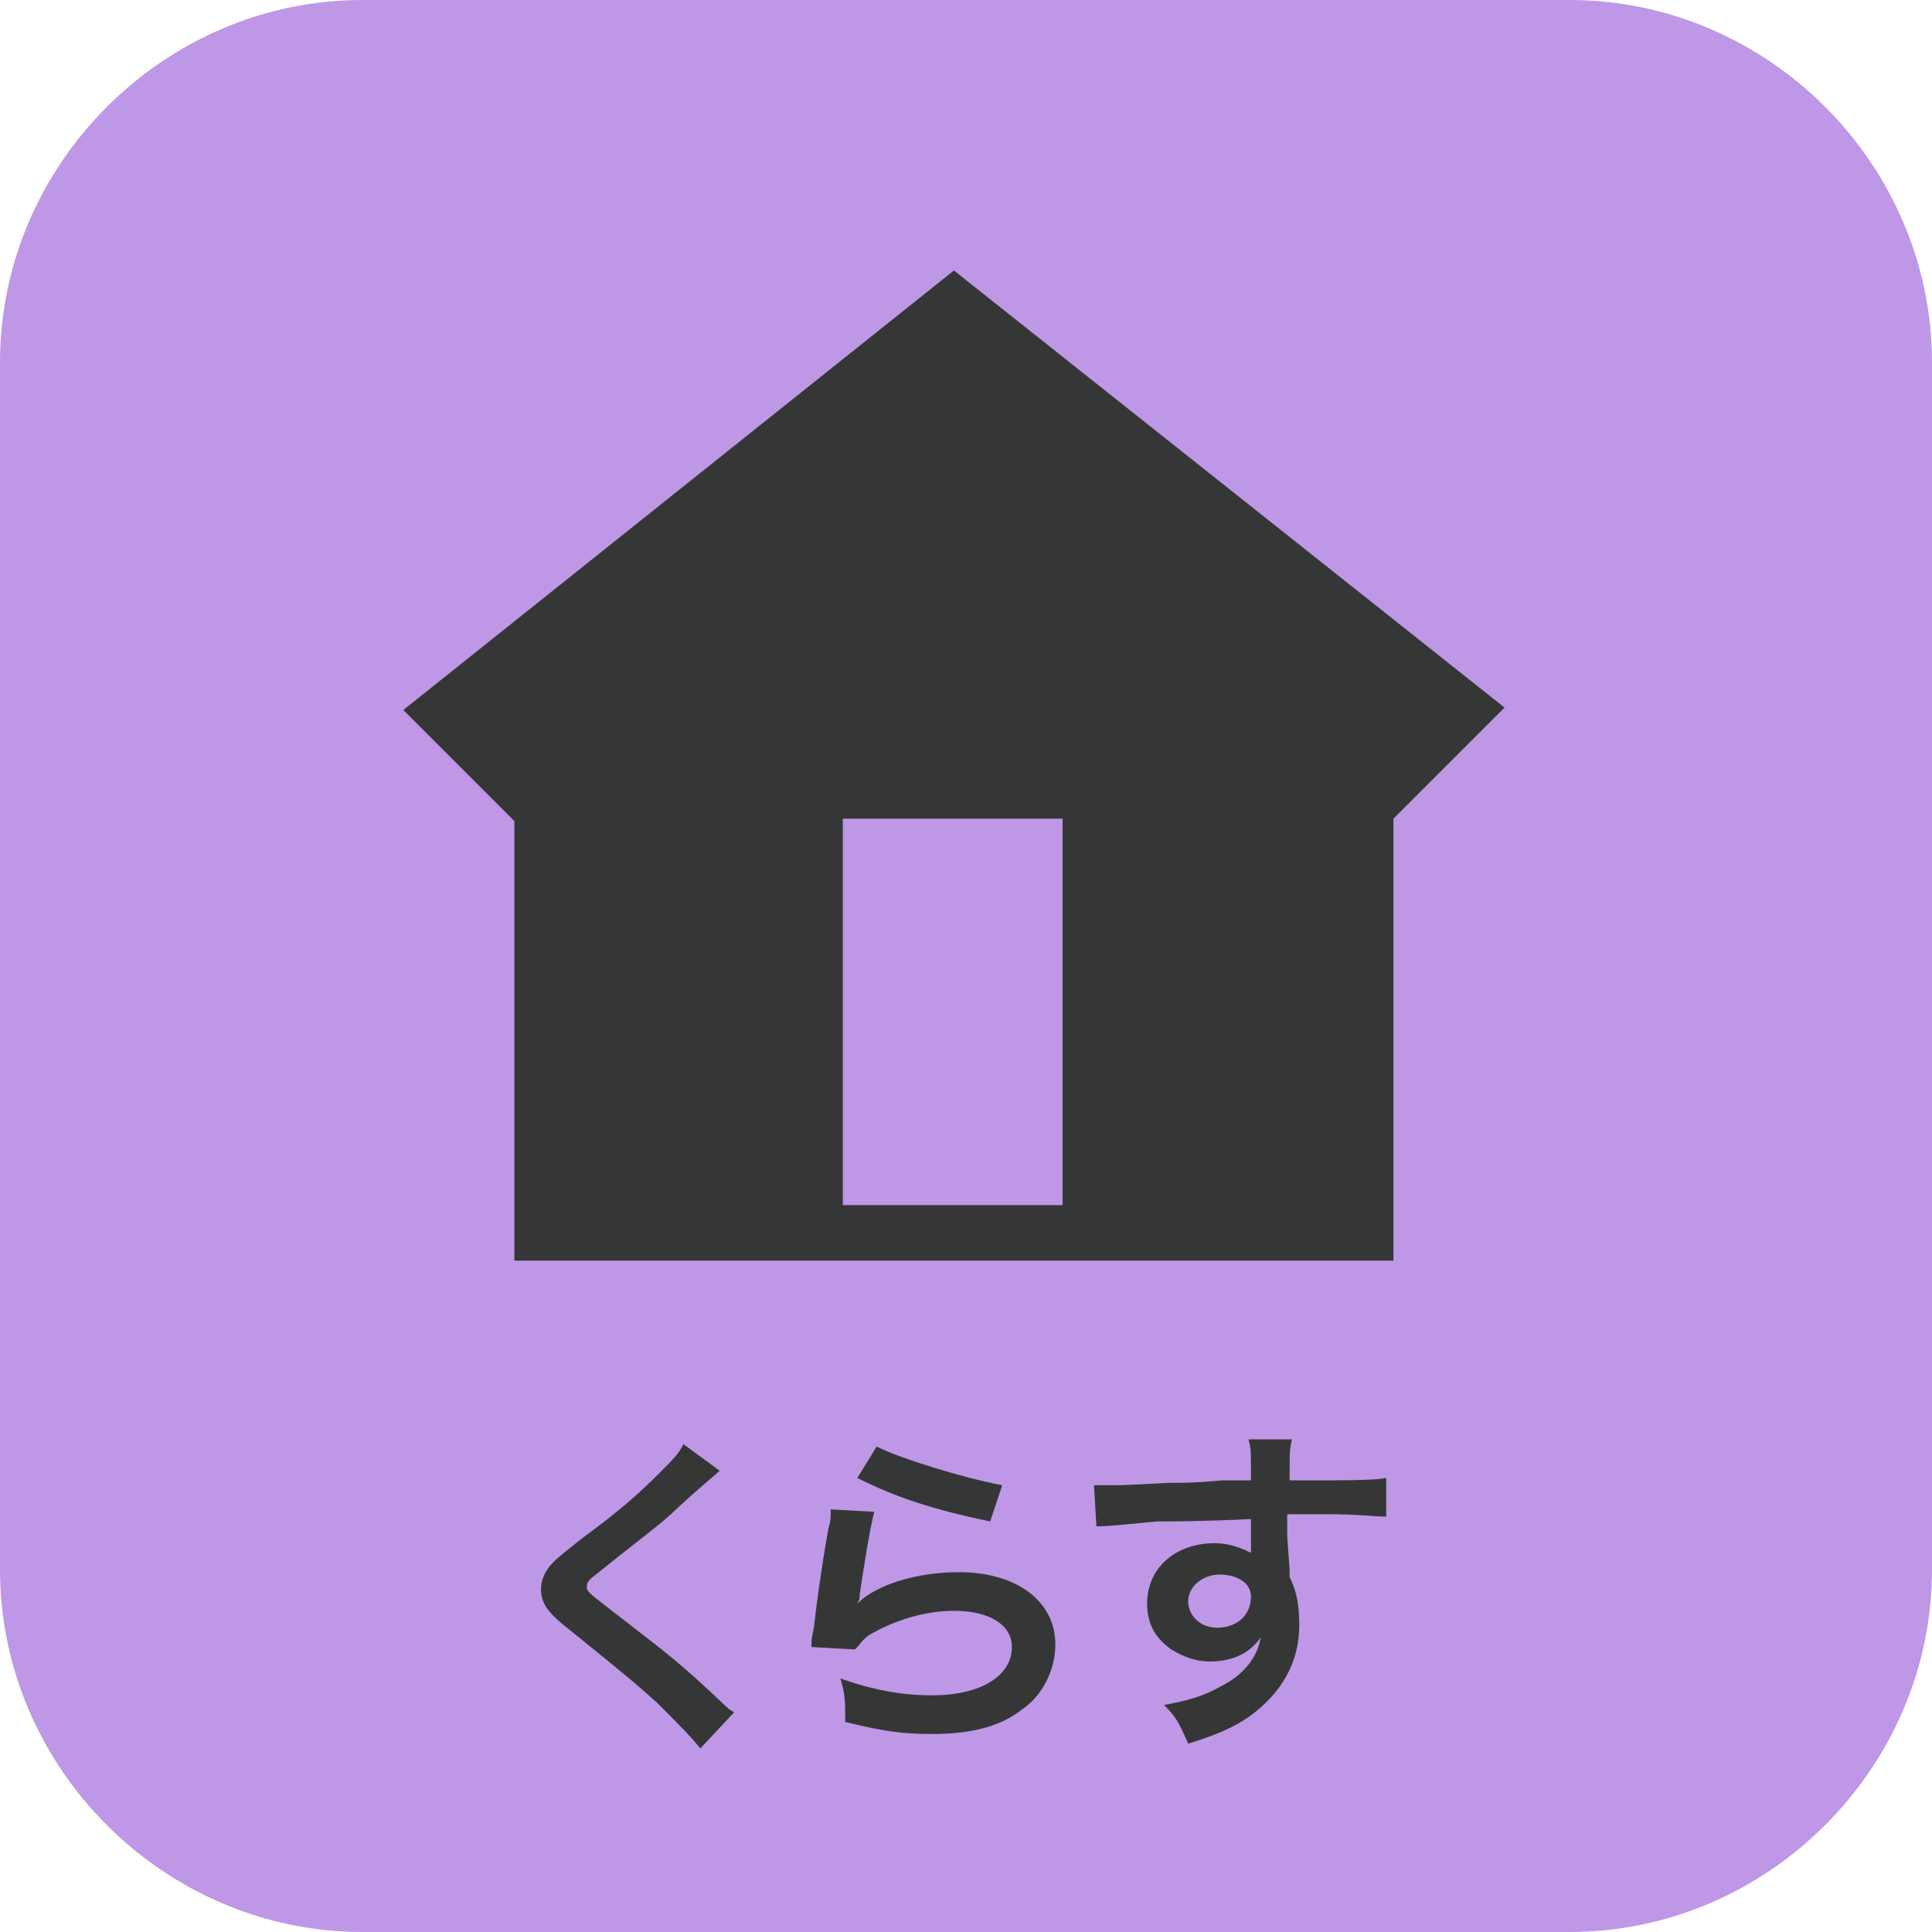
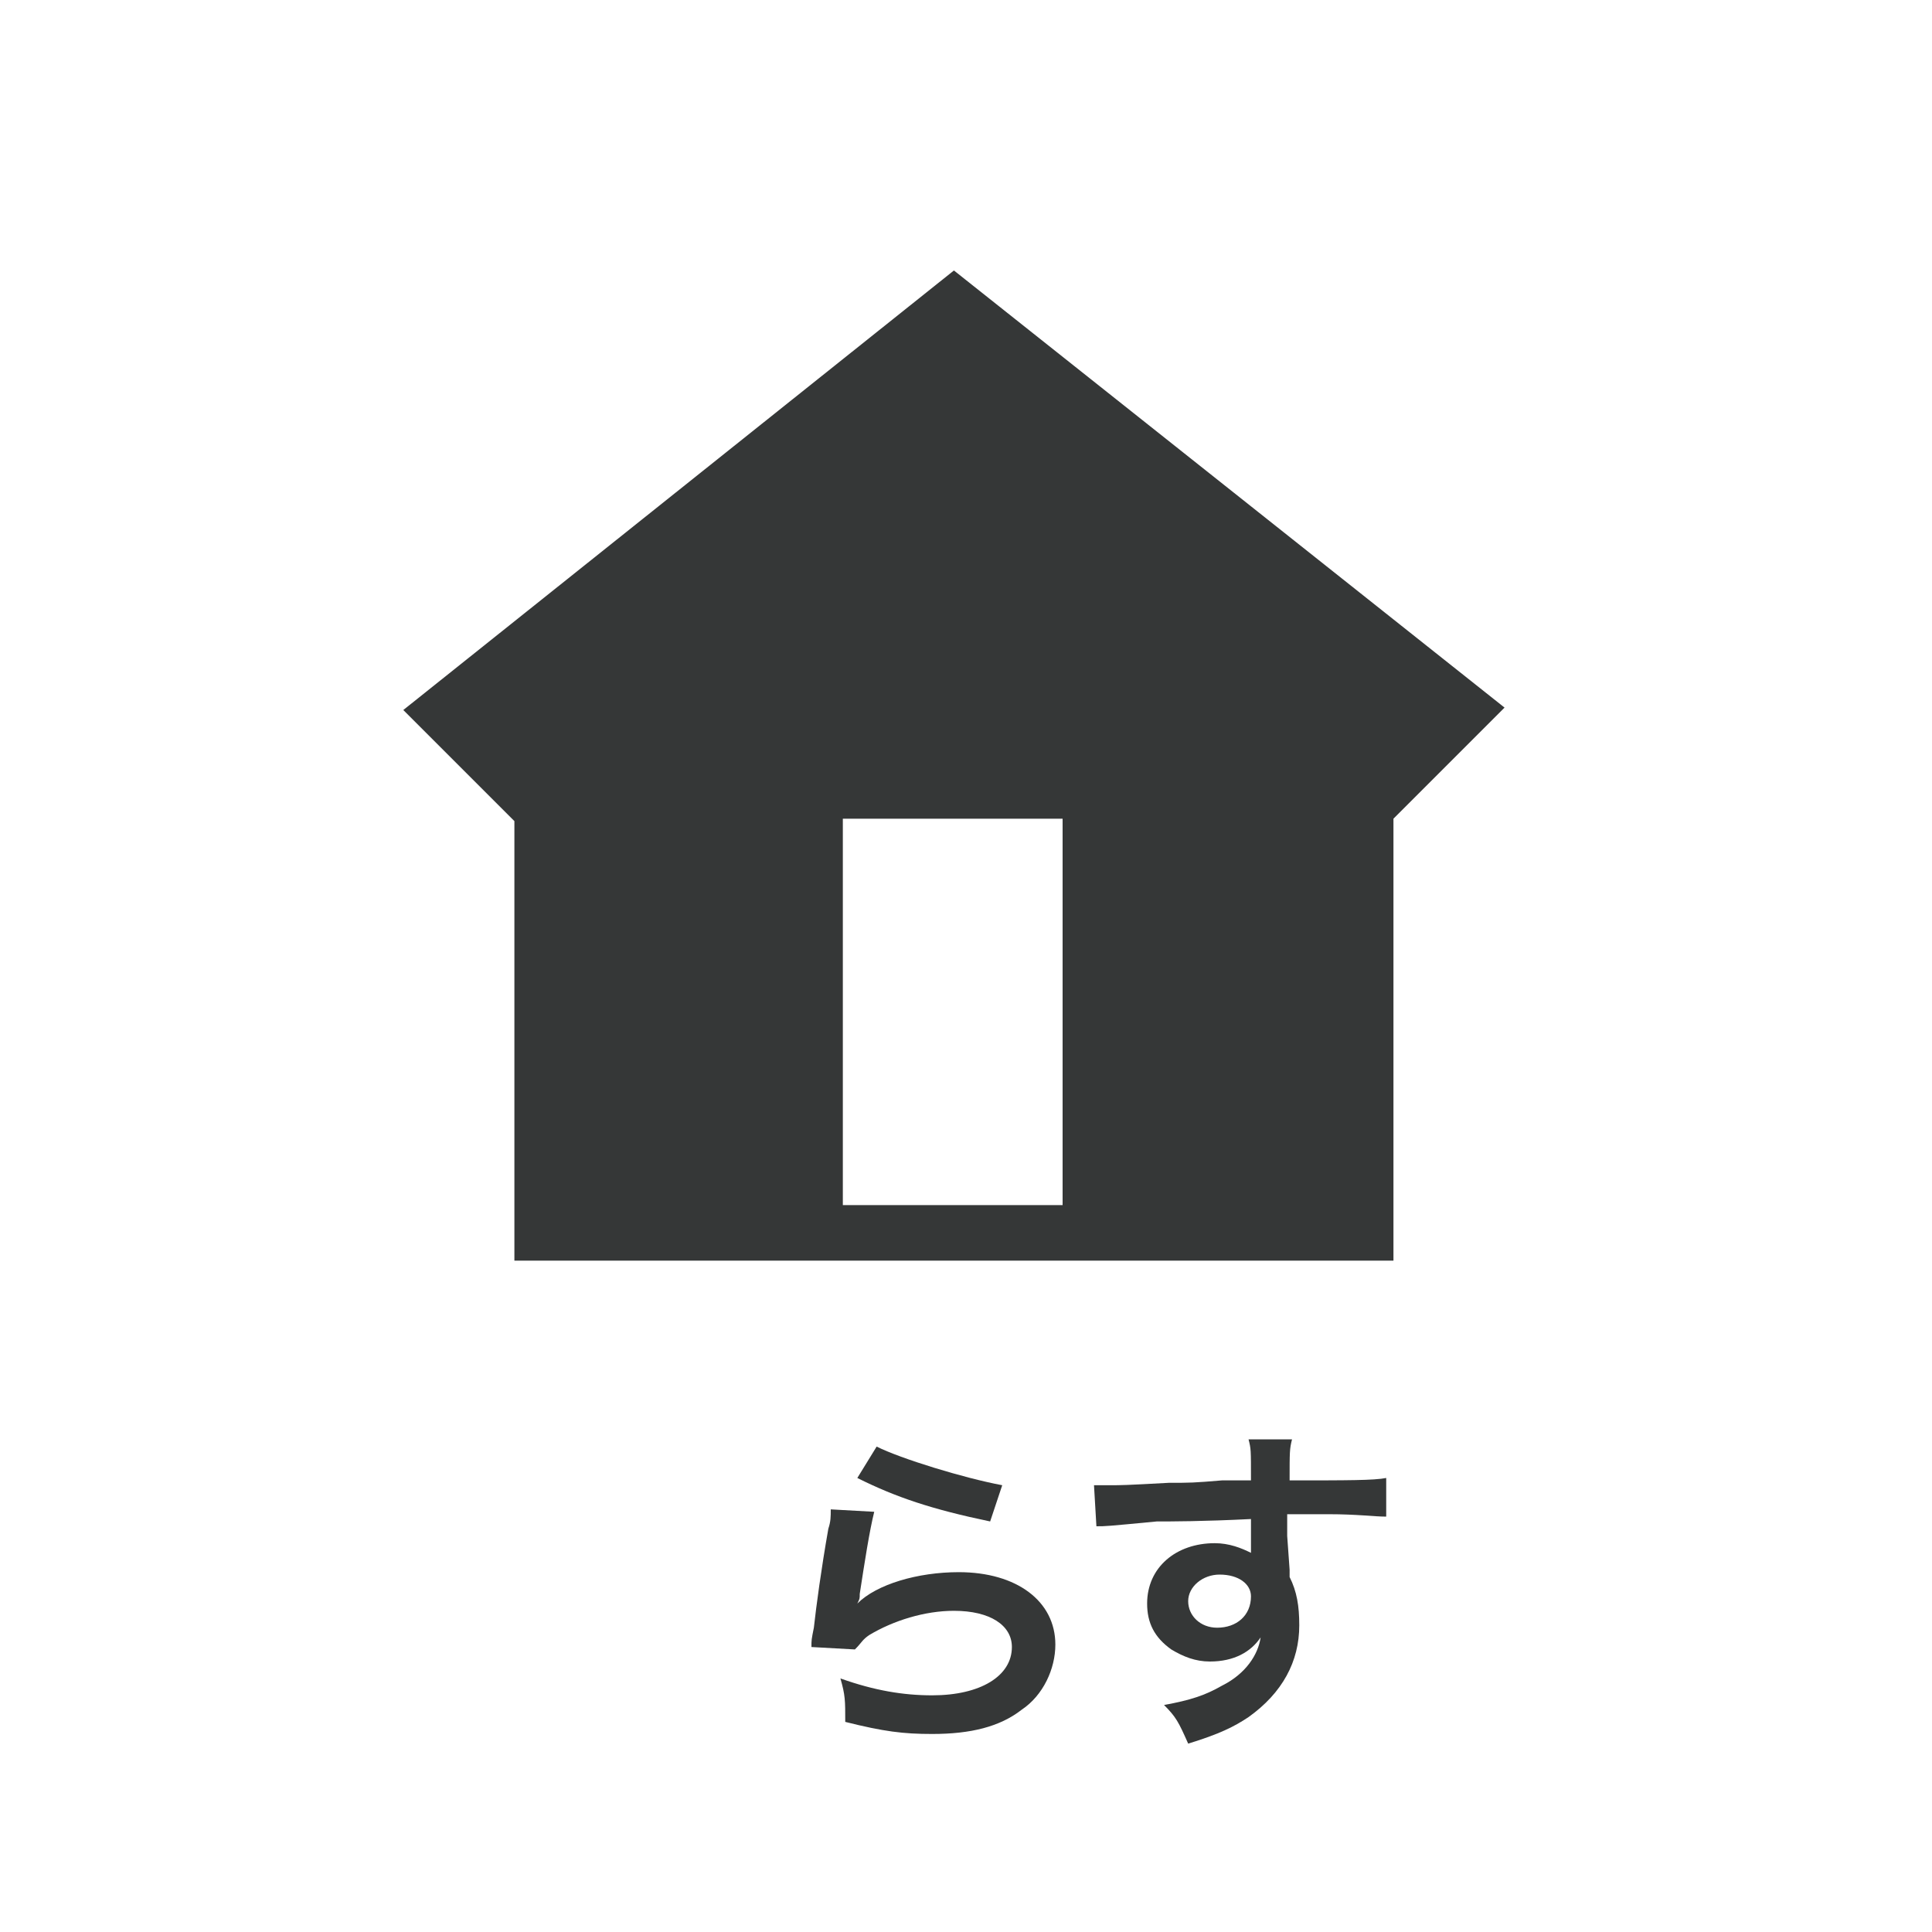
<svg xmlns="http://www.w3.org/2000/svg" version="1.1" id="レイヤー_1" x="0px" y="0px" viewBox="0 0 80 80" style="enable-background:new 0 0 80 80;" xml:space="preserve">
  <style type="text/css">
	.st0{fill:#BE98E6;}
	.st1{fill:#353737;}
</style>
  <g>
    <g>
-       <path class="st0" d="M80,65c0,8.2-6.8,15-15,15H15C6.8,80,0,73.2,0,65V15C0,6.8,6.8,0,15,0h50c8.2,0,15,6.8,15,15V65z" />
-     </g>
+       </g>
    <g>
-       <path class="st1" d="M29.8,60.9c-0.2,0.2-0.5,0.4-1.7,1.5c-0.7,0.7-1.7,1.4-3.3,2.7c-0.4,0.3-0.5,0.4-0.5,0.6c0,0.2,0,0.2,1.3,1.2    c2.2,1.7,2.6,2,4.4,3.7c0.1,0.1,0.2,0.2,0.4,0.3l-1.4,1.5c-0.4-0.5-0.9-1-1.8-1.9c-1-0.9-1.5-1.3-3.6-3c-0.9-0.7-1.2-1.1-1.2-1.7    c0-0.4,0.2-0.8,0.5-1.1c0.2-0.2,0.2-0.2,1.2-1c1.5-1.1,2.3-1.8,3.2-2.7c0.6-0.6,0.8-0.8,1-1.2L29.8,60.9z" />
      <path class="st1" d="M36.2,62.6c-0.2,0.8-0.4,2.1-0.6,3.4c0,0.2,0,0.2-0.1,0.4l0,0c0.8-0.8,2.5-1.3,4.2-1.3c2.4,0,4,1.2,4,3    c0,1-0.5,2.1-1.4,2.7c-0.9,0.7-2.1,1-3.7,1c-1.2,0-2-0.1-3.6-0.5c0-0.9,0-1.1-0.2-1.8c1.4,0.5,2.6,0.7,3.8,0.7c2,0,3.3-0.8,3.3-2    c0-0.9-0.9-1.5-2.4-1.5c-1.2,0-2.5,0.4-3.5,1c-0.3,0.2-0.3,0.3-0.6,0.6l-1.8-0.1c0-0.3,0-0.3,0.1-0.8c0.1-0.9,0.3-2.4,0.6-4.1    c0.1-0.3,0.1-0.5,0.1-0.8L36.2,62.6z M36.3,59.9c1,0.5,3.6,1.3,5.2,1.6L41,63c-2.4-0.5-3.9-1-5.5-1.8L36.3,59.9z" />
      <path class="st1" d="M53.4,65c0,0.1,0,0.2,0,0.3c0.3,0.6,0.4,1.2,0.4,2c0,1.5-0.7,2.8-2.1,3.8c-0.6,0.4-1.2,0.7-2.5,1.1    c-0.4-0.9-0.5-1.1-1-1.6c1.1-0.2,1.7-0.4,2.4-0.8c1-0.5,1.5-1.3,1.6-2c-0.4,0.6-1.1,1-2.1,1c-0.6,0-1.1-0.2-1.6-0.5    c-0.7-0.5-1-1.1-1-1.9c0-1.5,1.2-2.5,2.8-2.5c0.6,0,1.1,0.2,1.5,0.4c0-0.1,0-0.1,0-0.2c0,0,0-0.8,0-1.2c-2,0.1-3.3,0.1-3.9,0.1    c-2.1,0.2-2.1,0.2-2.5,0.2l-0.1-1.7c0.3,0,0.4,0,0.7,0c0.4,0,0.6,0,2.4-0.1c0.9,0,1,0,2.2-0.1c0.5,0,0.5,0,1.2,0    c0-1.3,0-1.3-0.1-1.7l1.8,0c-0.1,0.4-0.1,0.5-0.1,1.7c2.4,0,3.5,0,4-0.1l0,1.6c-0.5,0-1.2-0.1-2.4-0.1c-0.3,0-0.6,0-1.7,0v0.9    L53.4,65z M50.5,65.2c-0.7,0-1.3,0.5-1.3,1.1c0,0.6,0.5,1.1,1.2,1.1c0.8,0,1.4-0.5,1.4-1.3C51.8,65.6,51.3,65.2,50.5,65.2z" />
    </g>
    <path class="st1" d="M39.5,11.2L16.7,29.4l4.6,4.6v18.2h36.4V33.9l4.6-4.6L39.5,11.2z M44,49.9h-9.1V33.9H44V49.9z" />
  </g>
</svg>